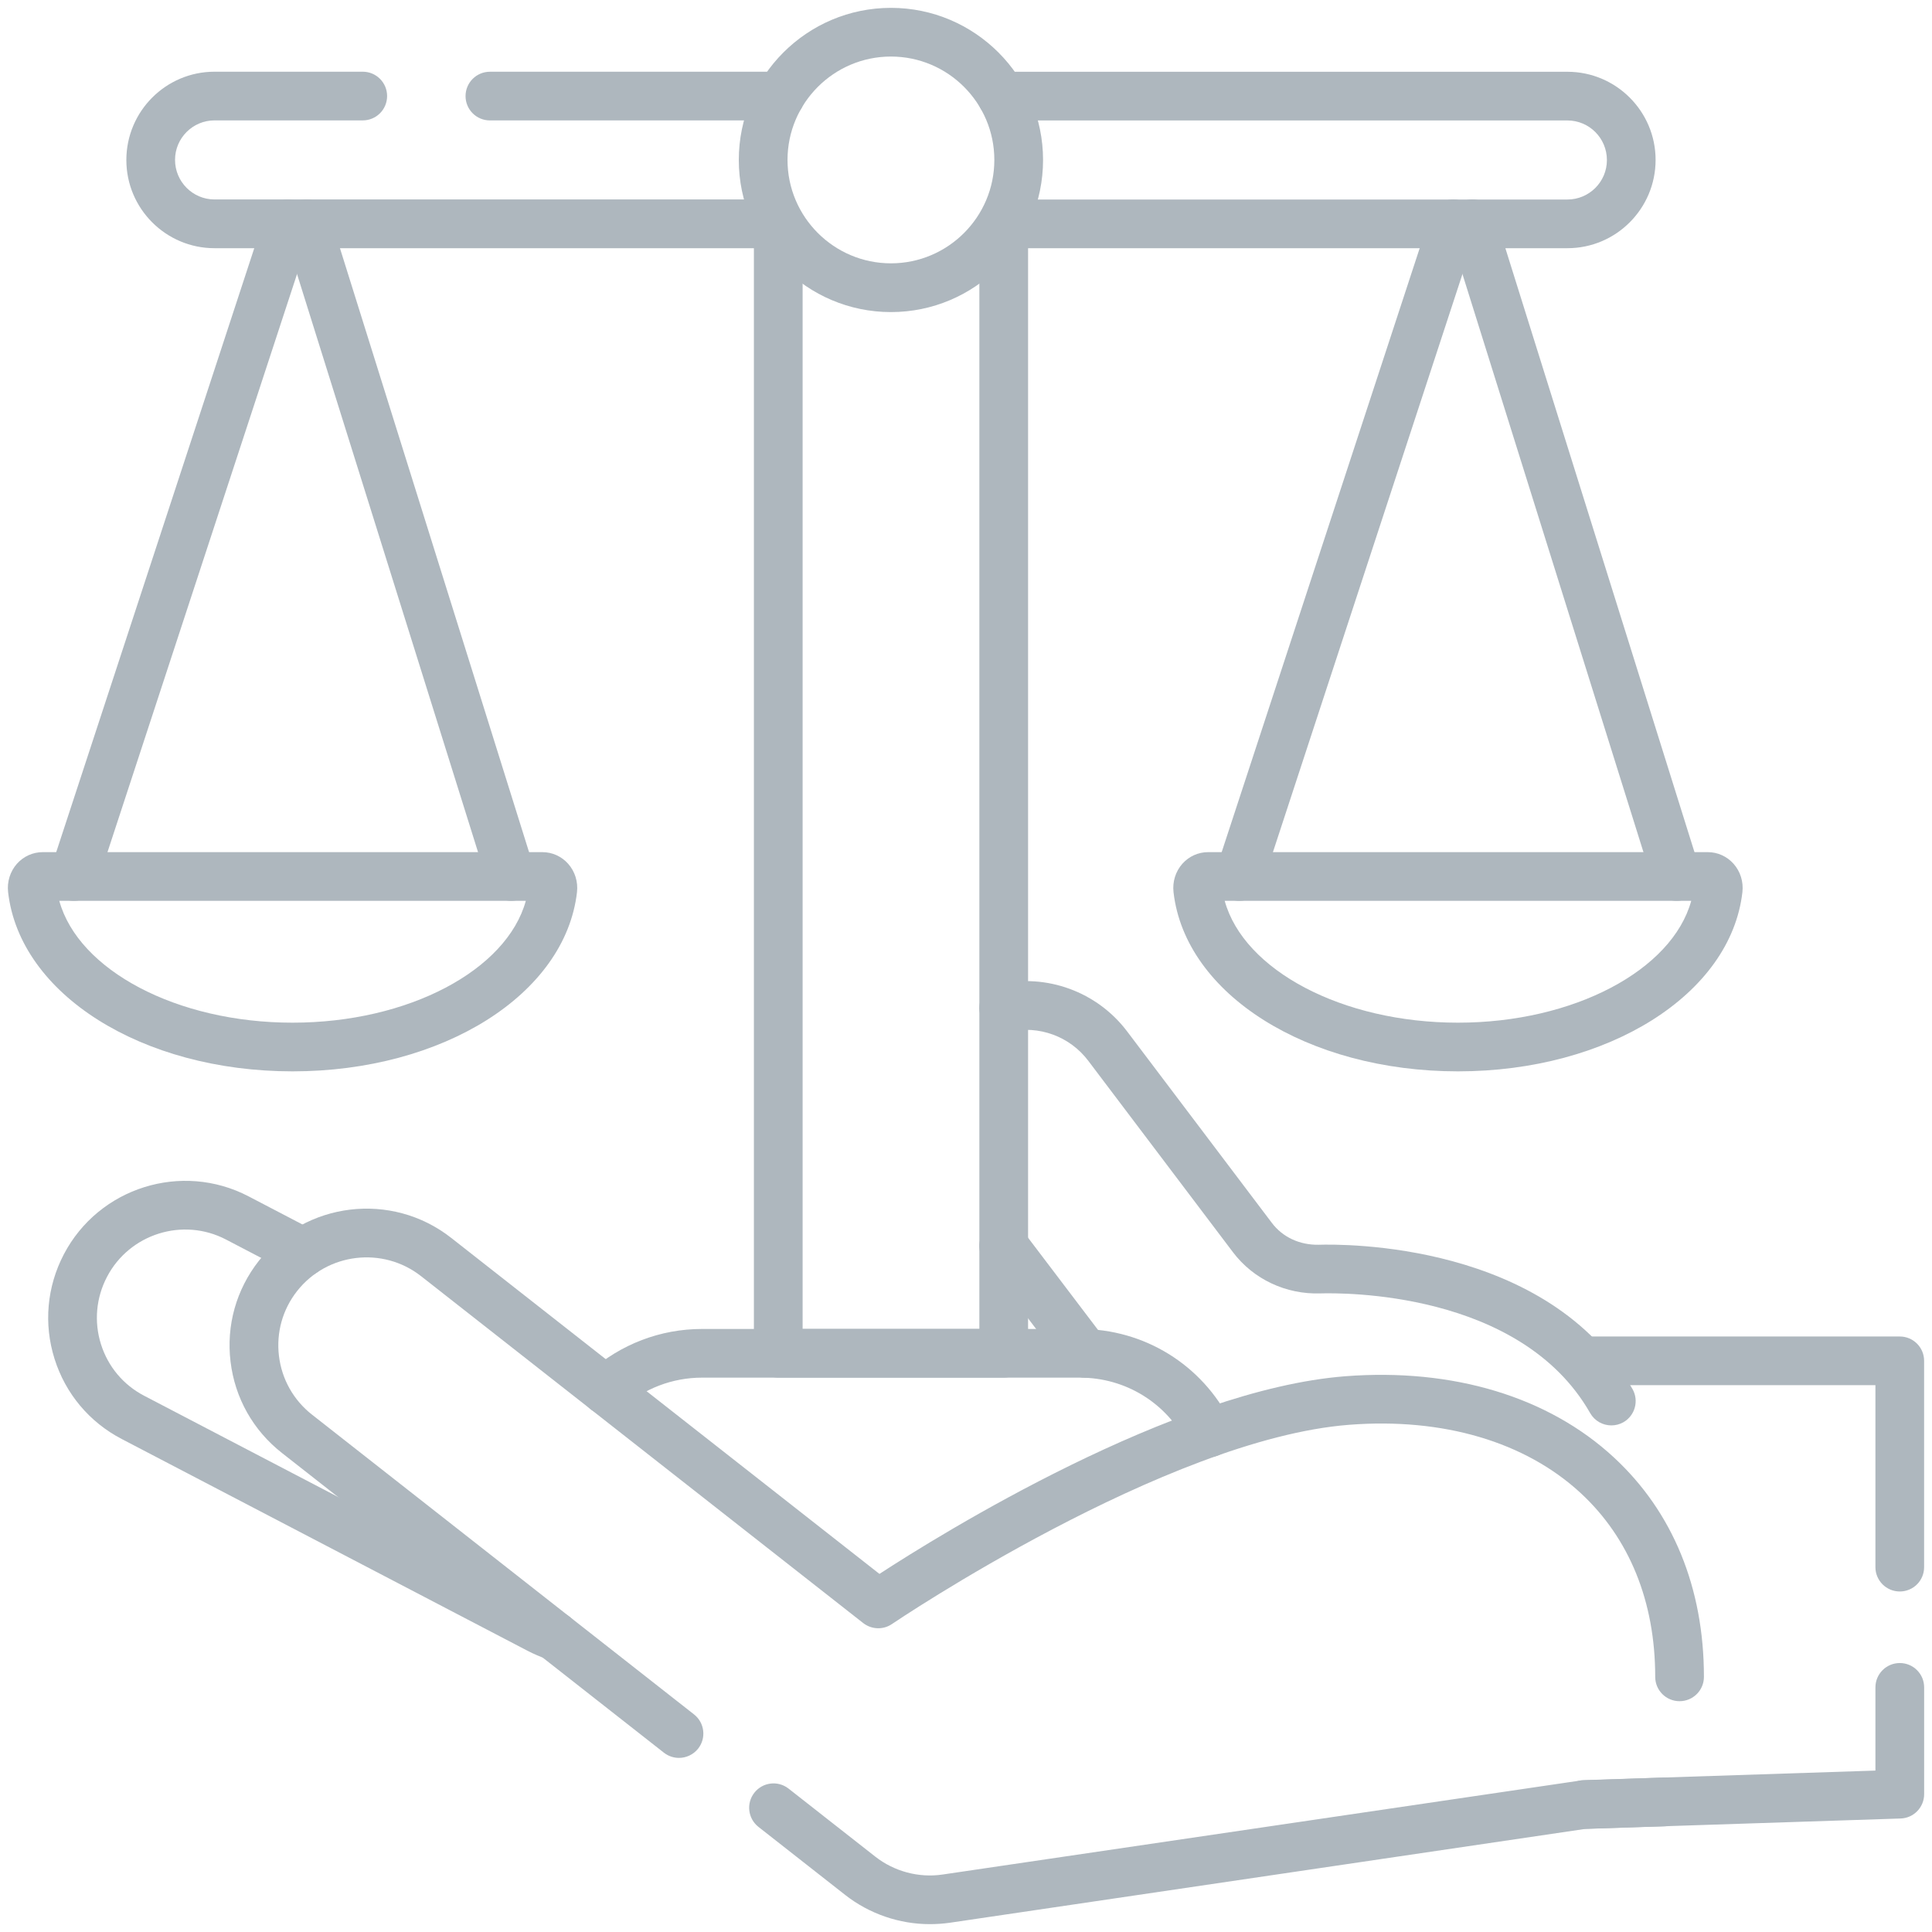
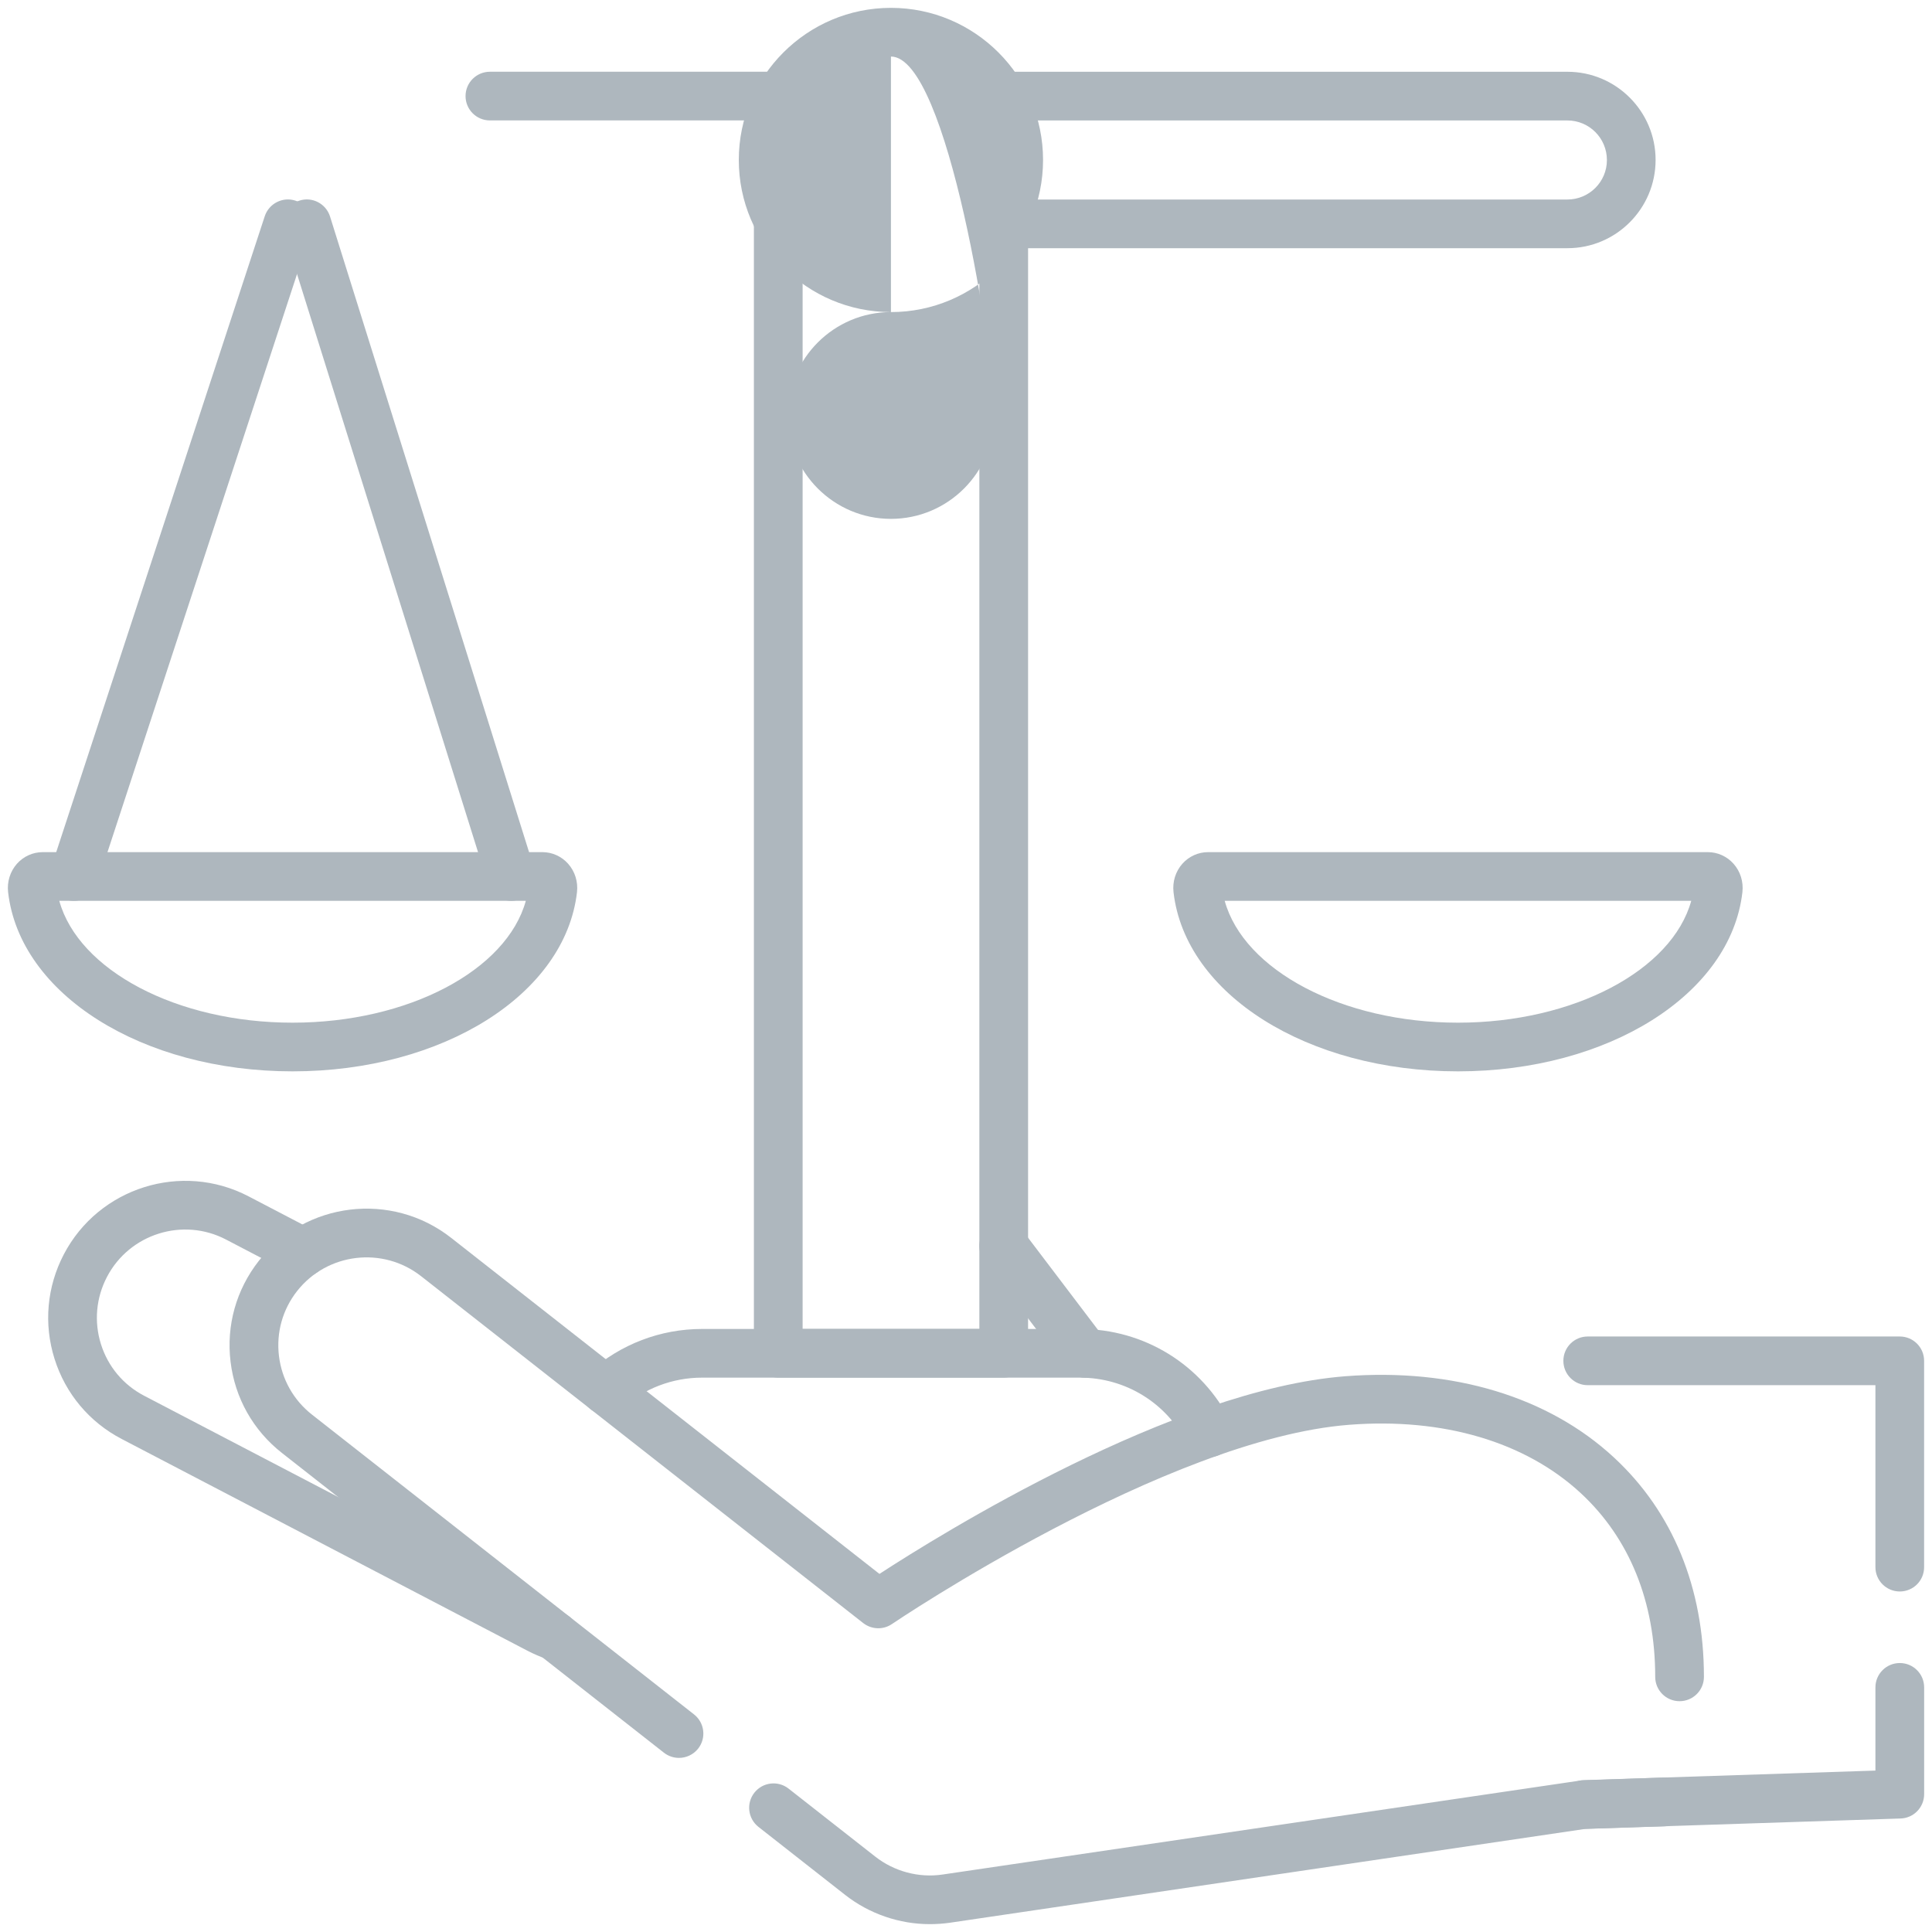
<svg xmlns="http://www.w3.org/2000/svg" version="1.0" id="圖層_1" x="0px" y="0px" width="60px" height="60px" viewBox="0 0 60 60" enable-background="new 0 0 60 60" xml:space="preserve">
  <g>
    <g id="g4825_1_">
      <g id="g4831_1_" transform="translate(504.5,96.025)">
        <g id="path4833_1_">
          <path fill="#AEB7BE" d="M-445.5-46.6c-0.418,0-0.757-0.338-0.757-0.756v-5.651h-8.935c-0.418,0-0.756-0.338-0.756-0.756      s0.338-0.756,0.756-0.756h9.691c0.418,0,0.756,0.338,0.756,0.756v6.407C-444.744-46.938-445.082-46.6-445.5-46.6z" />
        </g>
      </g>
      <g id="g4835_1_" transform="translate(420.62,32.857)">
        <g id="path4837_1_">
          <path fill="#AEB7BE" d="M-371.41,23.939c-0.406,0-0.742-0.322-0.755-0.731c-0.014-0.417,0.313-0.767,0.73-0.781l9.058-0.297      v-2.584c0-0.418,0.339-0.756,0.757-0.756s0.756,0.338,0.756,0.756v3.316c0,0.408-0.323,0.743-0.731,0.756l-9.789,0.321      C-371.393,23.939-371.401,23.939-371.41,23.939z" />
        </g>
      </g>
    </g>
    <g id="g4839_1_" transform="translate(287.74,152.91)">
      <g id="path4841_1_">
        <path fill="#AEB7BE" d="M-254.036-110.123c-0.229,0-0.454-0.103-0.604-0.299l-2.533-3.339c-0.252-0.333-0.188-0.807,0.146-1.06     c0.333-0.253,0.808-0.188,1.06,0.146l2.533,3.339c0.253,0.333,0.188,0.807-0.146,1.06     C-253.716-110.173-253.876-110.123-254.036-110.123z" />
      </g>
    </g>
    <g id="g4845_1_">
      <g id="g4851_1_" transform="translate(266.03,244.83)">
        <g id="path4853_1_">
-           <path fill="#AEB7BE" d="M-215.988-200.563c-0.263,0-0.519-0.137-0.658-0.382c-2.172-3.813-7.749-3.735-8.382-3.717      c-1.066,0.035-2.077-0.441-2.71-1.278l-4.496-5.948c-0.571-0.756-1.535-1.109-2.459-0.9c-0.408,0.091-0.813-0.164-0.904-0.571      c-0.093-0.408,0.163-0.813,0.57-0.905c1.503-0.341,3.071,0.235,4,1.464l4.496,5.948c0.336,0.445,0.862,0.688,1.451,0.679      c0.724-0.022,7.136-0.104,9.748,4.48c0.207,0.363,0.08,0.825-0.282,1.032C-215.732-200.594-215.861-200.563-215.988-200.563z" />
-         </g>
+           </g>
      </g>
      <g id="g4855_1_" transform="translate(79.62,179.79)">
        <g id="path4857_1_">
          <path fill="#AEB7BE" d="M-62.4-128.229c-0.082,0-0.166-0.014-0.248-0.042c-0.2-0.069-0.397-0.153-0.589-0.253l-12.604-6.577      c-1.005-0.524-1.746-1.409-2.086-2.491c-0.34-1.084-0.237-2.235,0.289-3.243c1.086-2.077,3.66-2.885,5.736-1.802l2.048,1.069      c0.37,0.193,0.514,0.65,0.32,1.021c-0.192,0.371-0.65,0.515-1.021,0.32l-2.048-1.069c-1.338-0.698-2.996-0.176-3.695,1.162      c-0.339,0.649-0.405,1.391-0.187,2.088c0.219,0.696,0.695,1.266,1.343,1.603l12.602,6.576c0.124,0.064,0.254,0.12,0.387,0.166      c0.395,0.137,0.604,0.567,0.468,0.962C-61.793-128.426-62.086-128.229-62.4-128.229z" />
        </g>
      </g>
      <g id="g4859_1_" transform="translate(143.279,279.827)">
        <g id="path4861_1_">
          <path fill="#AEB7BE" d="M-134.194-246.555c-4.671,0-8.469-2.392-8.833-5.564c-0.038-0.322,0.063-0.645,0.275-0.884      c0.204-0.229,0.495-0.36,0.798-0.36h15.521c0.303,0,0.593,0.131,0.796,0.359c0.214,0.239,0.314,0.562,0.277,0.885      C-125.725-248.947-129.522-246.555-134.194-246.555z M-141.438-251.851c0.596,2.155,3.648,3.784,7.244,3.784      c3.598,0,6.651-1.629,7.245-3.784H-141.438z" />
        </g>
      </g>
      <g id="g4863_1_" transform="translate(134.97,279.83)">
        <g id="path4865_1_">
          <path fill="#AEB7BE" d="M-119.095-251.854c-0.322,0-0.62-0.208-0.722-0.531l-6.346-20.268c-0.125-0.399,0.097-0.823,0.495-0.948      c0.398-0.127,0.823,0.097,0.948,0.496l6.346,20.268c0.125,0.399-0.097,0.823-0.495,0.948      C-118.943-251.865-119.02-251.854-119.095-251.854z" />
        </g>
      </g>
      <g id="g4867_1_" transform="translate(75.53,453.5)">
        <g id="path4869_1_">
          <path fill="#AEB7BE" d="M-73.236-425.524c-0.078,0-0.157-0.012-0.236-0.038c-0.396-0.13-0.613-0.558-0.482-0.955l6.646-20.268      c0.131-0.396,0.559-0.614,0.955-0.483c0.396,0.13,0.613,0.558,0.482,0.955l-6.646,20.268      C-72.622-425.727-72.918-425.524-73.236-425.524z" />
        </g>
      </g>
      <g id="g4871_1_" transform="translate(453.419,279.827)">
        <g id="path4873_1_">
          <path fill="#AEB7BE" d="M-408.141-246.555c-4.671,0-8.469-2.392-8.833-5.564c-0.037-0.323,0.063-0.646,0.276-0.885      c0.204-0.229,0.494-0.359,0.797-0.359h15.521c0.303,0,0.593,0.131,0.796,0.359c0.214,0.239,0.314,0.562,0.277,0.885      C-399.671-248.947-403.469-246.555-408.141-246.555z M-415.385-251.851c0.594,2.154,3.647,3.784,7.244,3.784      c3.598,0,6.651-1.629,7.245-3.784H-415.385z" />
        </g>
      </g>
      <g id="g4875_1_" transform="translate(445.11,279.83)">
        <g id="path4877_1_">
-           <path fill="#AEB7BE" d="M-393.042-251.854c-0.322,0-0.62-0.208-0.722-0.531l-6.346-20.268c-0.125-0.399,0.097-0.823,0.495-0.948      c0.399-0.127,0.823,0.097,0.948,0.496l6.346,20.268c0.125,0.399-0.097,0.823-0.495,0.948      C-392.89-251.865-392.966-251.854-393.042-251.854z" />
-         </g>
+           </g>
      </g>
      <g id="g4879_1_" transform="translate(385.67,453.5)">
        <g id="path4881_1_">
-           <path fill="#AEB7BE" d="M-347.182-425.524c-0.078,0-0.157-0.012-0.236-0.038c-0.396-0.13-0.613-0.558-0.482-0.955l6.645-20.268      c0.131-0.396,0.557-0.614,0.954-0.483c0.397,0.13,0.613,0.558,0.483,0.955l-6.645,20.268      C-346.568-425.727-346.864-425.524-347.182-425.524z" />
-         </g>
+           </g>
      </g>
      <g id="g4883_1_" transform="translate(265.47,487.5)">
        <g id="path4885_1_">
          <path fill="#AEB7BE" d="M-216.792-479.792h-17.507c-0.418,0-0.789-0.338-0.789-0.756s0.306-0.756,0.724-0.756h17.572      c0.676,0,1.226-0.55,1.226-1.225c0-0.68-0.55-1.23-1.226-1.23h-17.572c-0.418,0-0.756-0.338-0.756-0.756      s0.338-0.756,0.756-0.756h17.572c1.51,0,2.738,1.228,2.738,2.738C-214.054-481.02-215.283-479.792-216.792-479.792z" />
        </g>
      </g>
      <g id="g4887_1_" transform="translate(129.308,487.5)">
        <g id="path4889_1_">
          <path fill="#AEB7BE" d="M-105.074-483.76h-9.019c-0.418,0-0.757-0.338-0.757-0.756s0.339-0.756,0.757-0.756h9.019      c0.418,0,0.756,0.338,0.756,0.756S-104.656-483.76-105.074-483.76z" />
        </g>
      </g>
      <g id="g4891_1_" transform="translate(206.59,453.5)">
        <g id="path4893_1_">
-           <path fill="#AEB7BE" d="M-182.356-445.792h-17.572c-1.51,0-2.738-1.228-2.738-2.738c0-1.515,1.229-2.743,2.738-2.743h4.604      c0.418,0,0.756,0.338,0.756,0.756s-0.338,0.756-0.756,0.756h-4.604c-0.676,0-1.226,0.55-1.226,1.225      c0,0.68,0.55,1.23,1.226,1.23h17.507c0.418,0,0.789,0.338,0.789,0.756S-181.938-445.792-182.356-445.792z" />
-         </g>
+           </g>
      </g>
      <g id="g4895_1_" transform="translate(160.11,143.14)">
        <g id="path4897_1_">
          <path fill="#AEB7BE" d="M-122.564-97.884c-0.277,0-0.544-0.153-0.677-0.417c-0.637-1.268-1.913-2.055-3.33-2.055h-11.738      c-0.918,0-1.801,0.338-2.486,0.951c-0.312,0.28-0.789,0.252-1.067-0.059c-0.279-0.311-0.253-0.789,0.059-1.068      c0.963-0.862,2.204-1.336,3.495-1.336h11.738c1.993,0,3.787,1.107,4.682,2.889c0.188,0.373,0.037,0.828-0.336,1.015      C-122.335-97.91-122.45-97.884-122.564-97.884z" />
        </g>
      </g>
      <g id="g4899_1_" transform="translate(265.47,453.5)">
        <g id="path4901_1_">
          <path fill="#AEB7BE" d="M-234.299-410.717h-7.002c-0.418,0-0.756-0.338-0.756-0.756v-35.075c0-0.418,0.338-0.756,0.756-0.756      s0.789,0.338,0.789,0.756c0,0.08-0.011,0.157-0.032,0.23v34.089h5.489v-34.107c-0.021-0.067-0.033-0.138-0.033-0.212      c0-0.418,0.306-0.756,0.724-0.756h0.065c0.418,0,0.757,0.338,0.757,0.756v35.075      C-233.542-411.055-233.881-410.717-234.299-410.717z" />
        </g>
      </g>
      <g id="g4903_1_" transform="translate(270.026,470.5)">
        <g id="path4905_1_">
-           <path fill="#AEB7BE" d="M-242.357-460.808c-2.605,0-4.725-2.119-4.725-4.724s2.119-4.724,4.725-4.724      c2.604,0,4.724,2.119,4.724,4.724S-239.753-460.808-242.357-460.808z M-242.357-468.744c-1.771,0-3.212,1.441-3.212,3.211      s1.441,3.211,3.212,3.211s3.211-1.441,3.211-3.211S-240.586-468.744-242.357-468.744z" />
+           <path fill="#AEB7BE" d="M-242.357-460.808c-2.605,0-4.725-2.119-4.725-4.724s2.119-4.724,4.725-4.724      c2.604,0,4.724,2.119,4.724,4.724S-239.753-460.808-242.357-460.808z c-1.771,0-3.212,1.441-3.212,3.211      s1.441,3.211,3.212,3.211s3.211-1.441,3.211-3.211S-240.586-468.744-242.357-468.744z" />
        </g>
      </g>
      <g id="g4907_1_" transform="translate(204.783,31.994)">
        <g id="path4909_1_">
          <path fill="#AEB7BE" d="M-175.908,27.762c-0.948,0-1.881-0.322-2.627-0.907l-2.692-2.112c-0.329-0.258-0.387-0.733-0.129-1.062      c0.259-0.33,0.734-0.386,1.063-0.128l2.692,2.112c0.586,0.459,1.348,0.667,2.092,0.556l19.827-2.922l2.546-0.088      c0.452-0.023,0.768,0.313,0.78,0.731c0.014,0.417-0.313,0.767-0.73,0.781l-2.461,0.081l-19.74,2.915      C-175.493,27.748-175.702,27.762-175.908,27.762z" />
        </g>
      </g>
      <g id="g4911_1_" transform="translate(445.884,66.824)">
        <g id="path4913_1_">
          <path fill="#AEB7BE" d="M-424.798-12.231c-0.164,0-0.328-0.053-0.467-0.161l-11.863-9.309c-0.894-0.701-1.461-1.708-1.596-2.835      c-0.136-1.126,0.177-2.238,0.878-3.131c1.449-1.842,4.128-2.162,5.971-0.716l13.303,10.438      c1.901-1.237,9.123-5.725,14.473-6.139c3.343-0.256,6.301,0.638,8.335,2.521c1.83,1.693,2.797,4.05,2.797,6.815      c0,0.418-0.339,0.756-0.757,0.756s-0.756-0.338-0.756-0.756c0-2.333-0.8-4.305-2.312-5.705      c-1.722-1.594-4.273-2.349-7.191-2.123c-5.682,0.439-14.116,6.13-14.201,6.188c-0.273,0.186-0.633,0.172-0.892-0.03      l-13.732-10.774c-1.188-0.931-2.914-0.725-3.848,0.461c-0.452,0.574-0.652,1.29-0.565,2.015s0.452,1.374,1.027,1.825      l11.863,9.309c0.329,0.258,0.387,0.733,0.129,1.062C-424.352-12.33-424.575-12.231-424.798-12.231z" />
        </g>
      </g>
    </g>
  </g>
</svg>